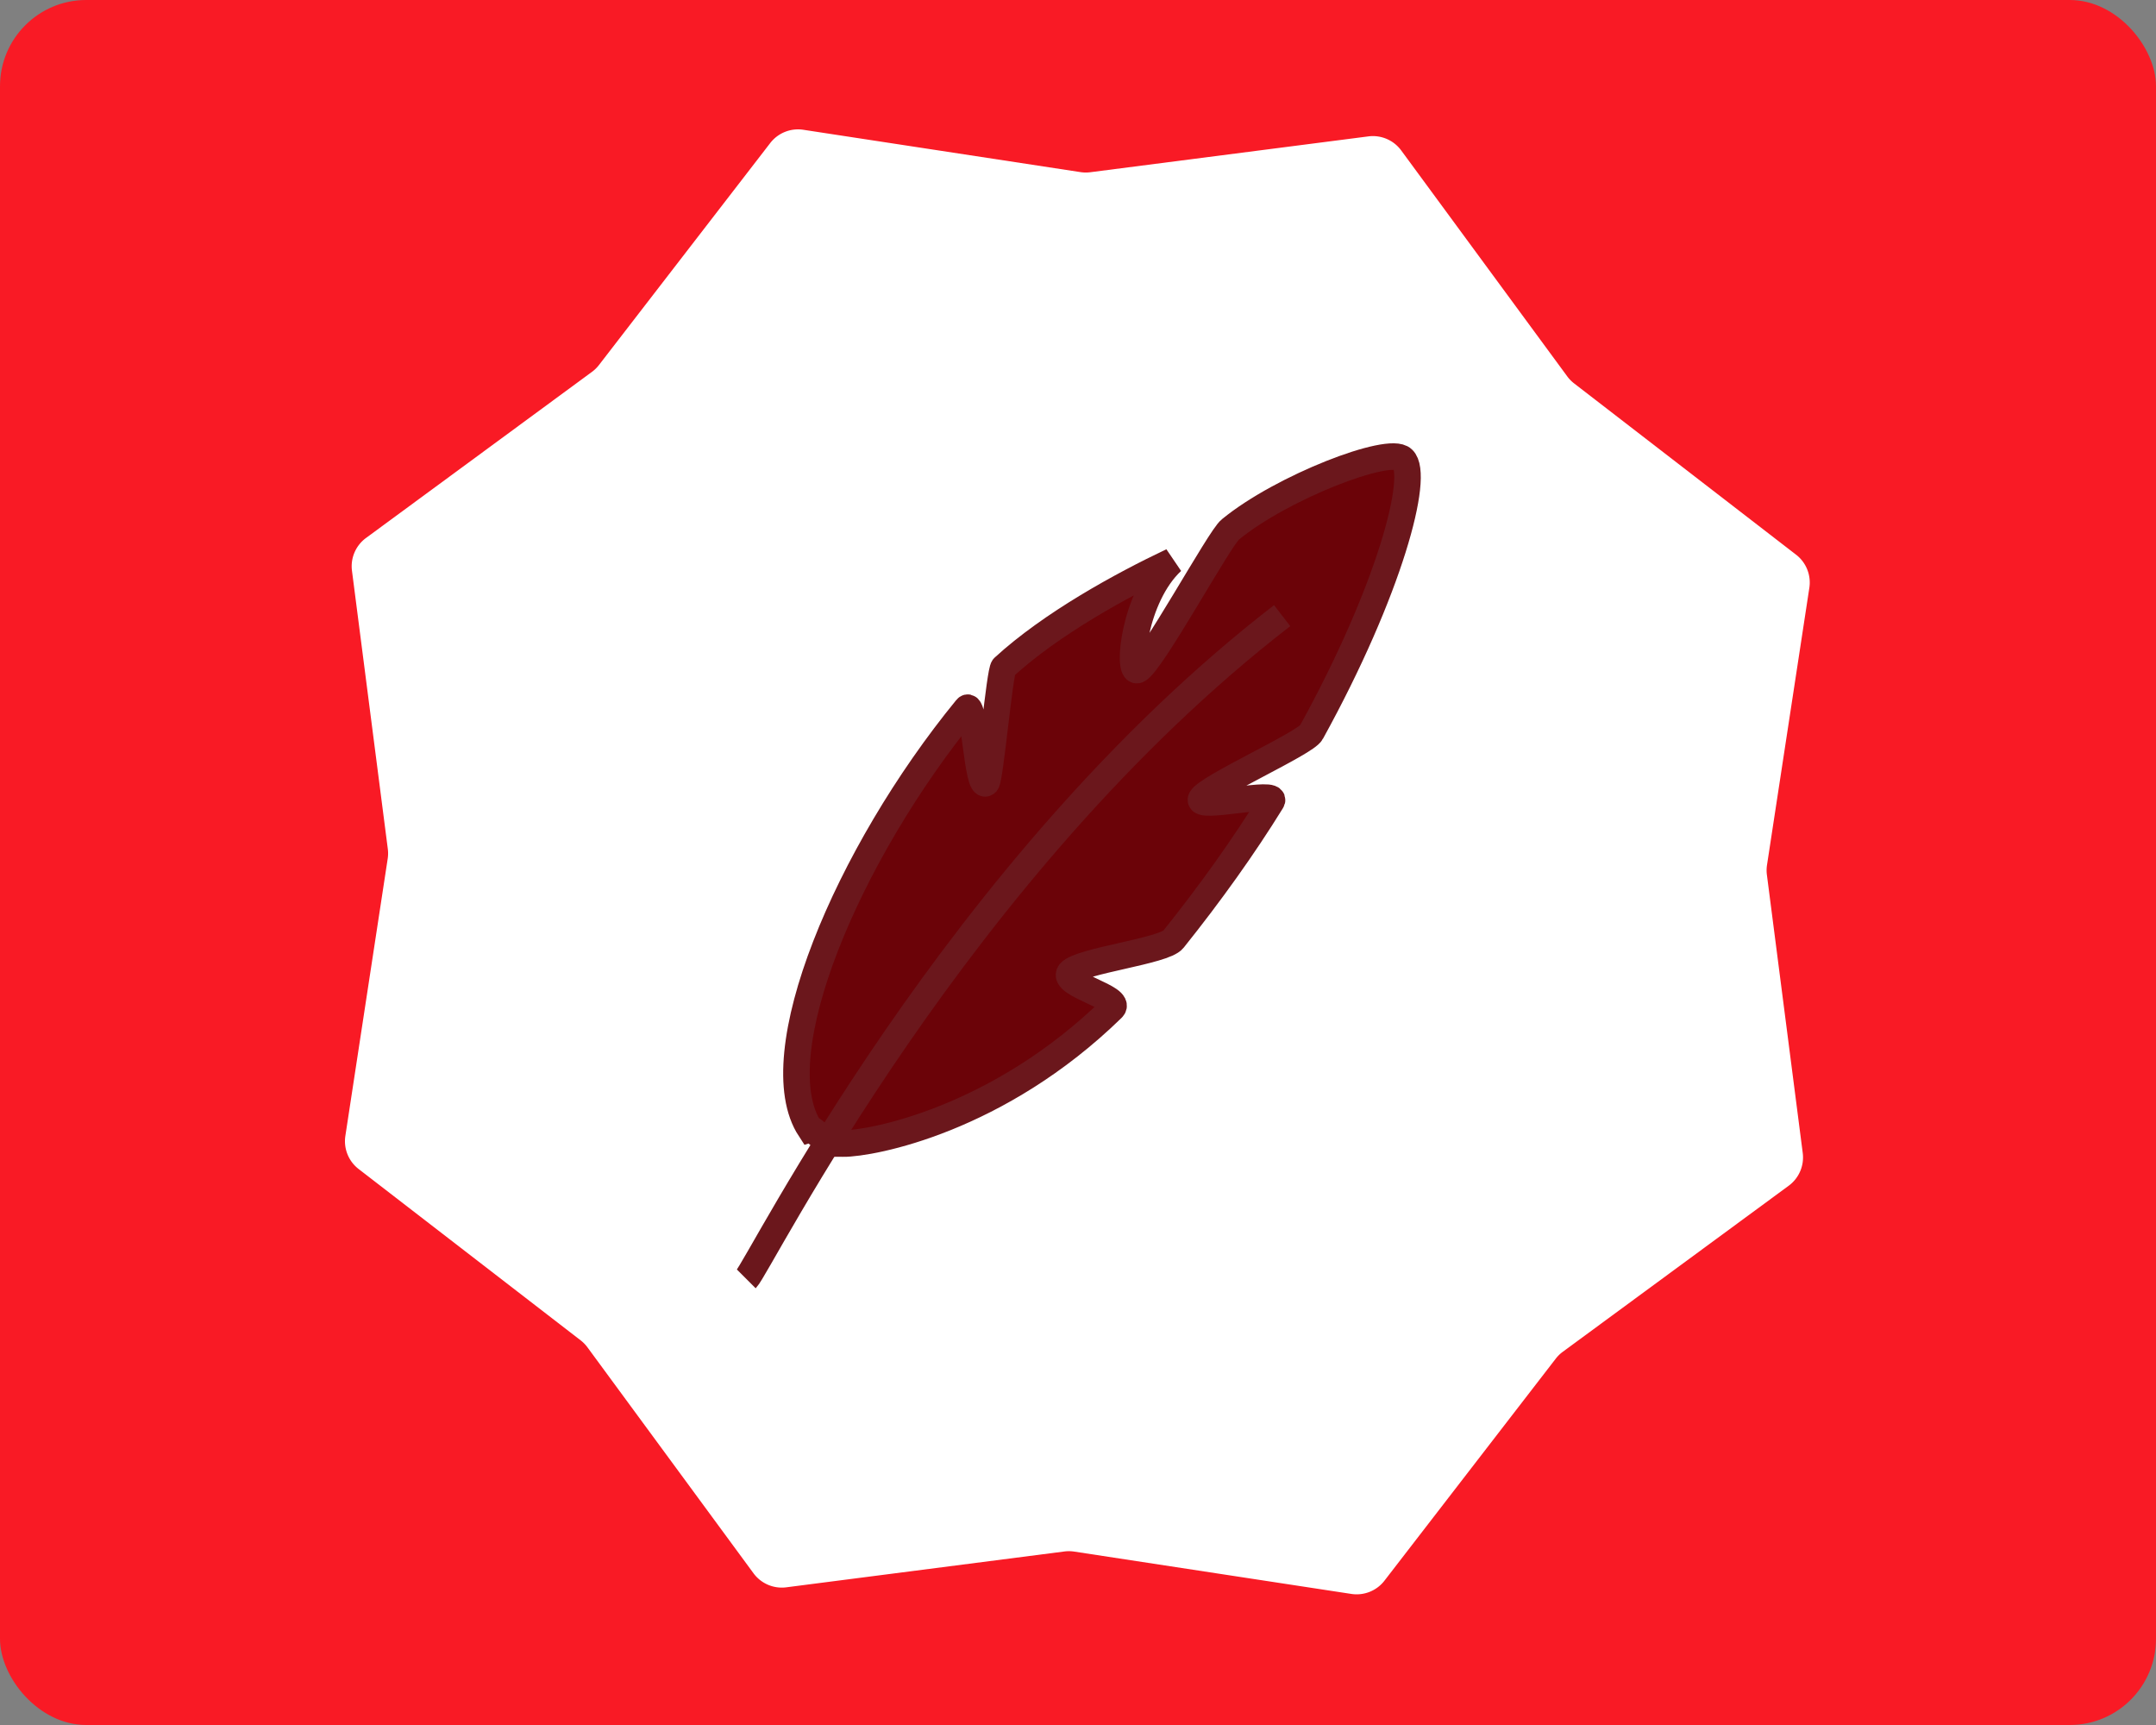
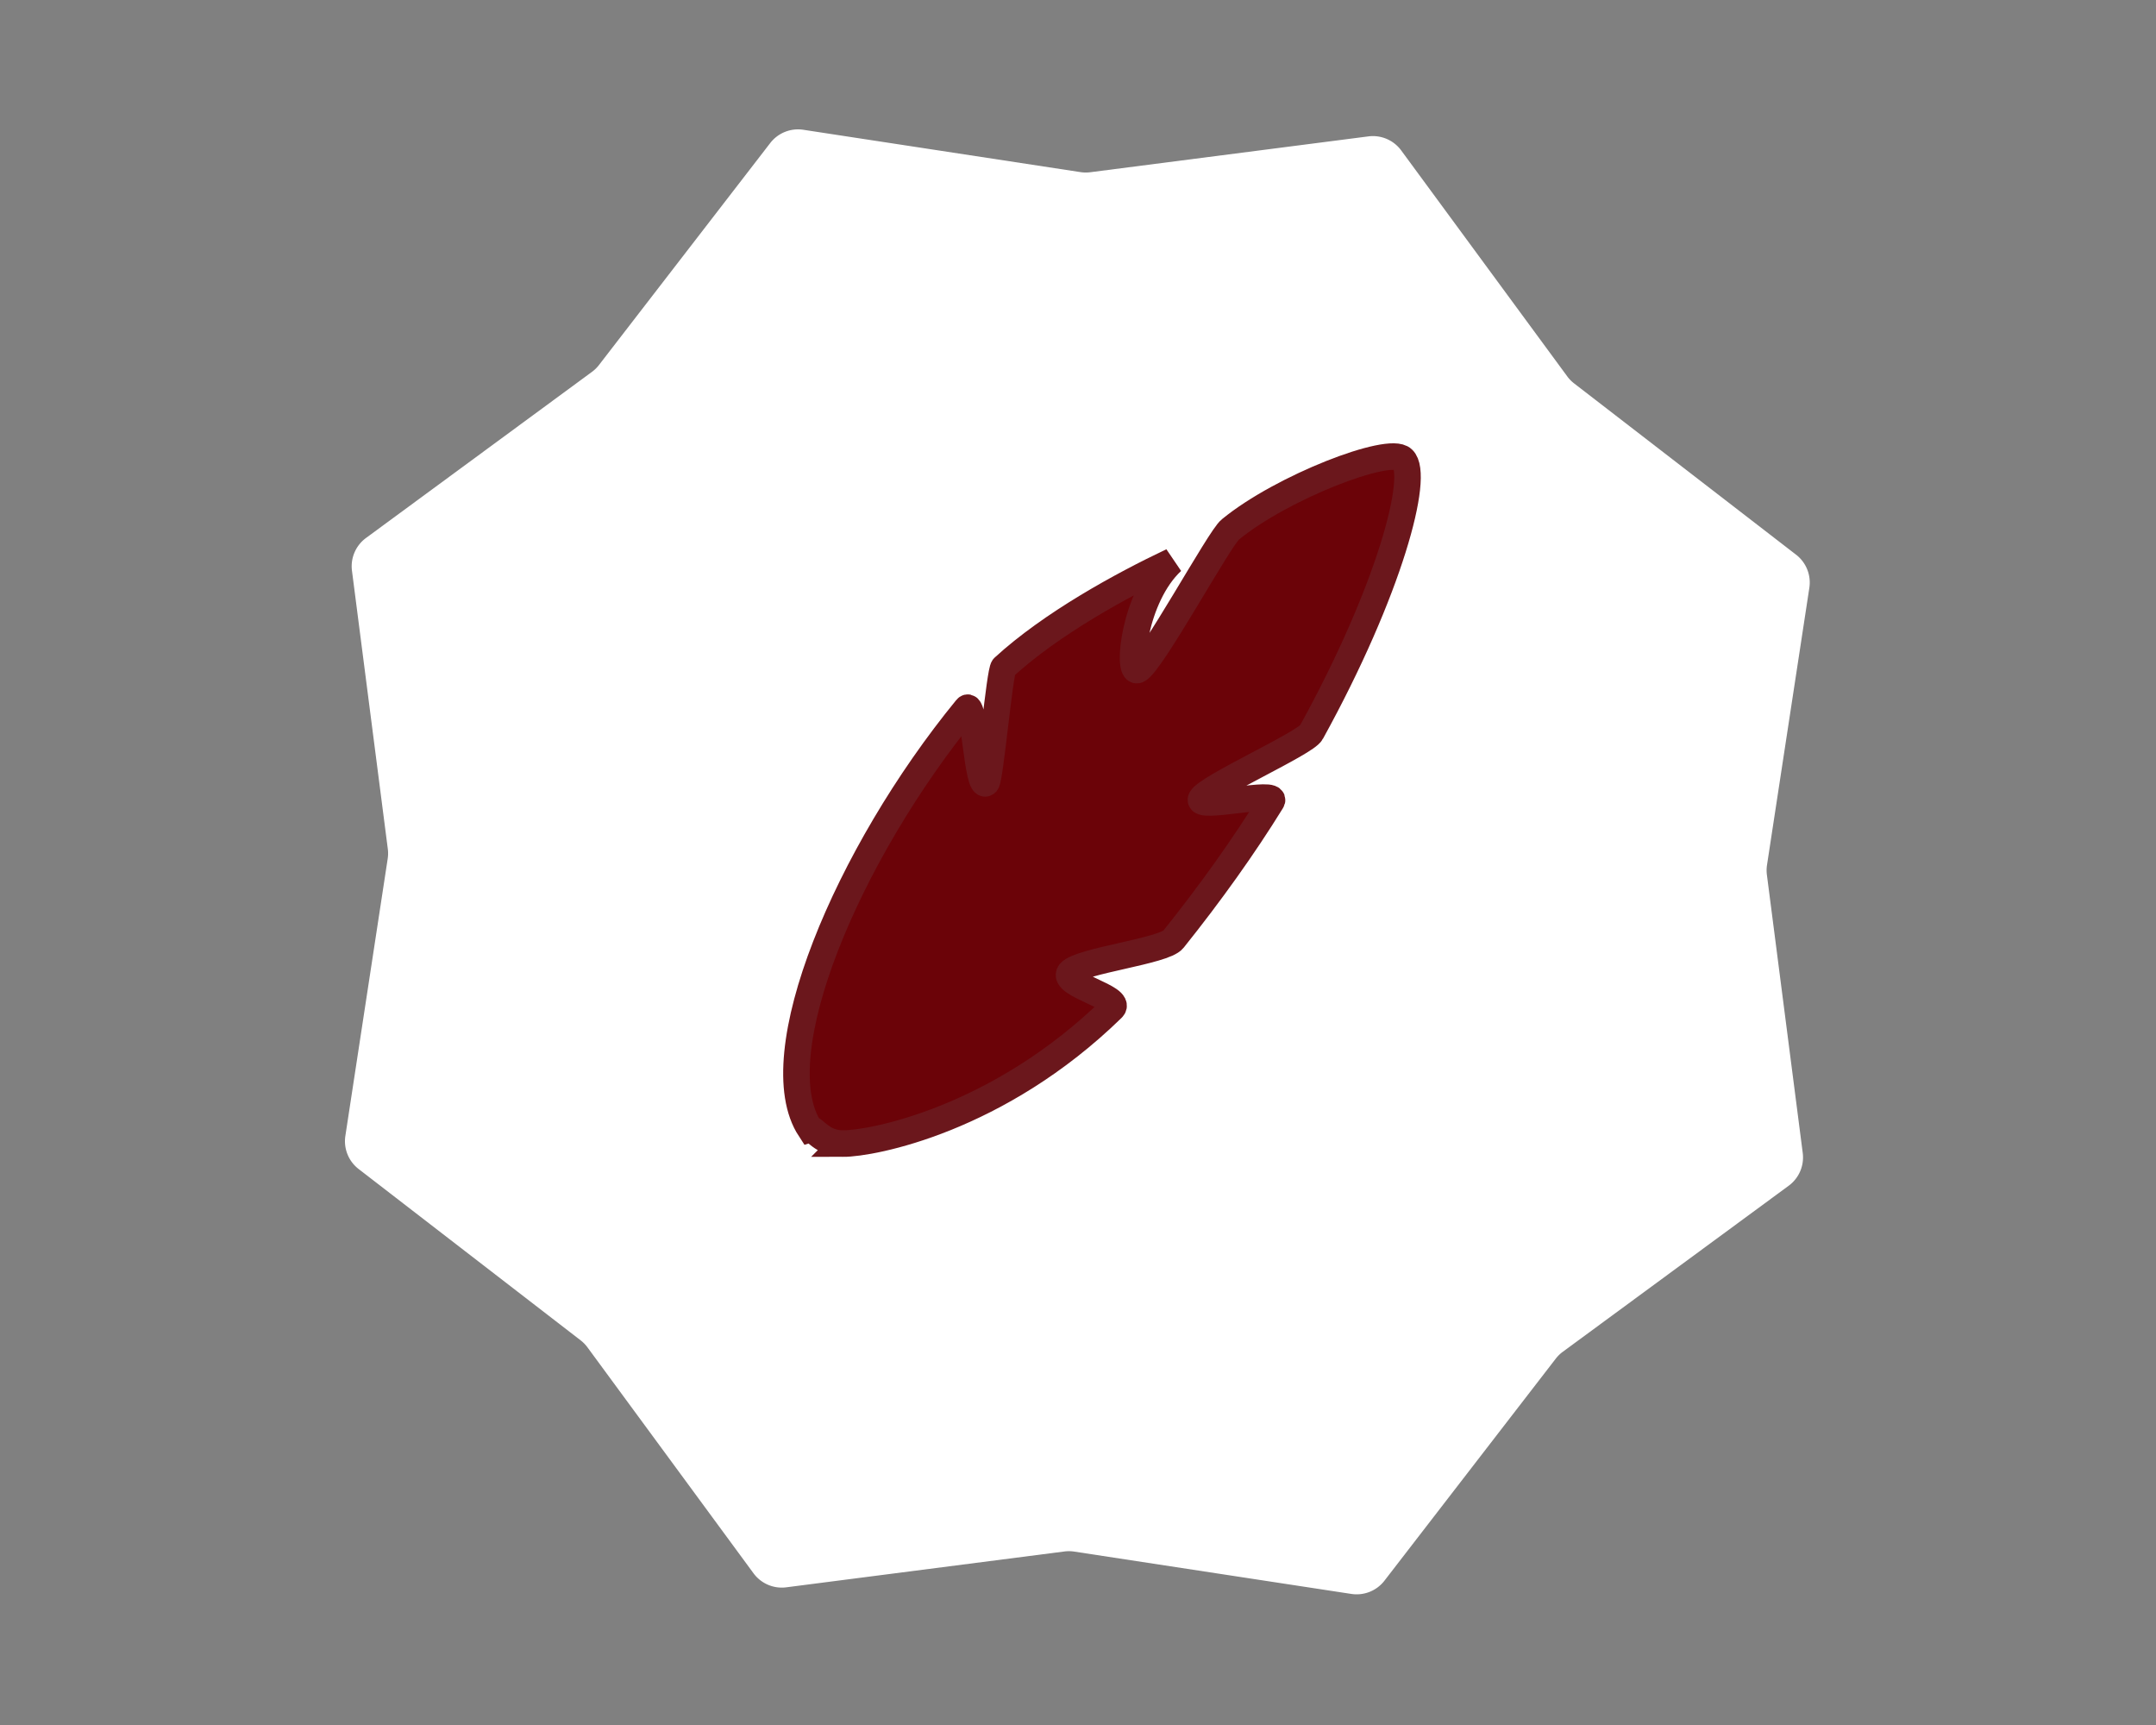
<svg xmlns="http://www.w3.org/2000/svg" width="250" height="200">
  <rect width="100%" height="100%" fill="#808080" stroke="none" />
-   <rect width="100%" height="100%" fill="#F91A25" cx="0" cy="0" rx="10" />
  <g transform="translate(40, 15) scale(0.43)">
    <path fill="#fff" d="M275.986 1.89a9.471 9.471 0 0 1 8.842 3.785l44.78 60.925a9.477 9.477 0 0 0 1.845 1.889l59.862 46.192a9.471 9.471 0 0 1 3.576 8.929l-11.416 74.744a9.45 9.45 0 0 0-.03 2.64l9.664 74.992a9.471 9.471 0 0 1-3.784 8.842l-60.925 44.78a9.504 9.504 0 0 0-1.889 1.845l-46.192 59.862a9.472 9.472 0 0 1-8.929 3.576l-74.744-11.416a9.492 9.492 0 0 0-2.641-.031l-74.992 9.665a9.47 9.47 0 0 1-8.841-3.784L65.392 328.4a9.476 9.476 0 0 0-1.845-1.89L3.685 280.32a9.471 9.471 0 0 1-3.576-8.929l11.416-74.744a9.49 9.49 0 0 0 .03-2.641L1.89 119.014a9.471 9.471 0 0 1 3.785-8.843L66.6 65.391a9.474 9.474 0 0 0 1.889-1.844L114.68 3.685A9.471 9.471 0 0 1 123.61.109l74.744 11.416a9.468 9.468 0 0 0 2.64.03z" style="stroke-width:.947" />
  </g>
  <g transform="translate(85, 50) scale(1.538)">
    <path fill-rule="evenodd" stroke="#6b171c" stroke-width="2" d="M8.3 53.7c2.2 0 11.7-1.8 20.3-10.2.8-.8-3.9-1.8-3.2-2.7.8-.9 7.1-1.6 7.8-2.5 2.8-3.5 5.3-7 7.4-10.4.6-.9-5.8.7-5.3-.2.5-.9 7.9-4.2 8.3-5C49.5 12 51.8 3.3 50.5 2.1c-1-1-9.1 2.1-13 5.3-.8.6-6 10.2-7 10.6-.8.3-.3-5.5 2.6-8.2-3.8 1.8-9.1 4.7-12.7 8-.3.3-1 8.3-1.3 8.7-.7.7-.9-6.4-1.5-5.6-9 11-15.4 26.2-11.8 31.7.3-.1.9 1.1 2.5 1.1Z" fill="#6B0308" />
-     <path fill="none" stroke="#6b171c" stroke-width="2" d="M1 63.9c1-1 15.8-31 40.4-50" />
  </g>
</svg>